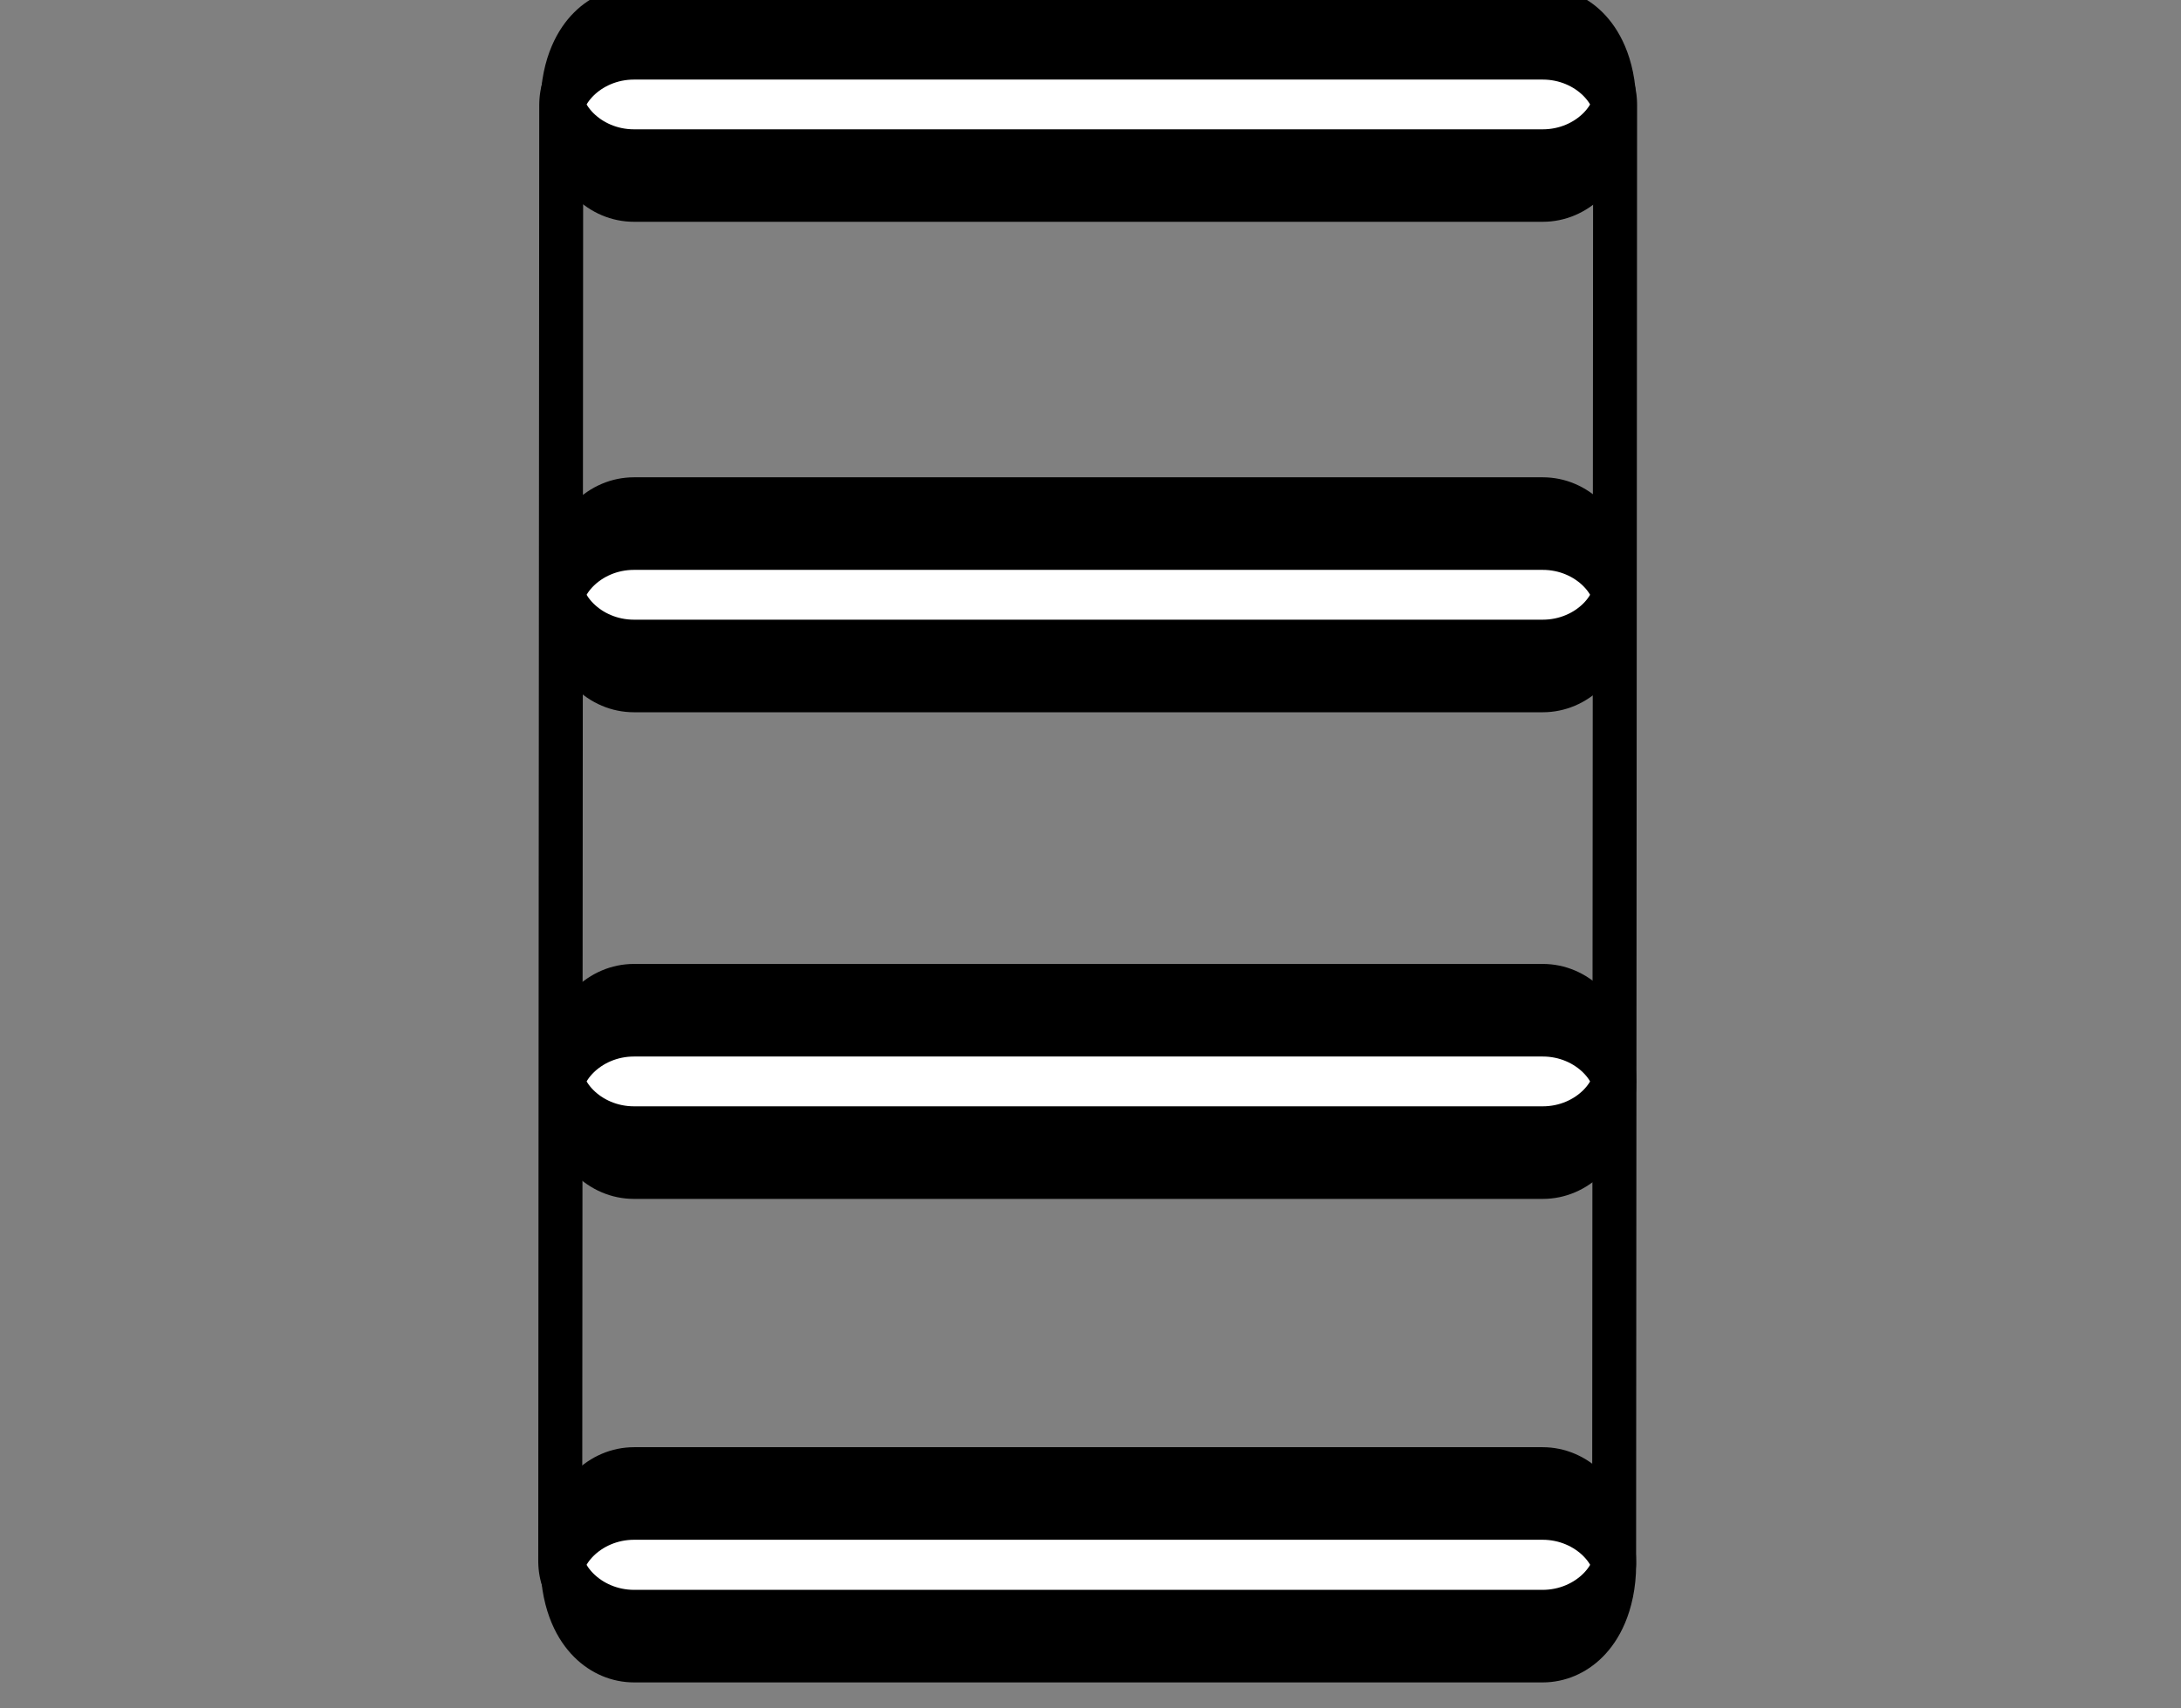
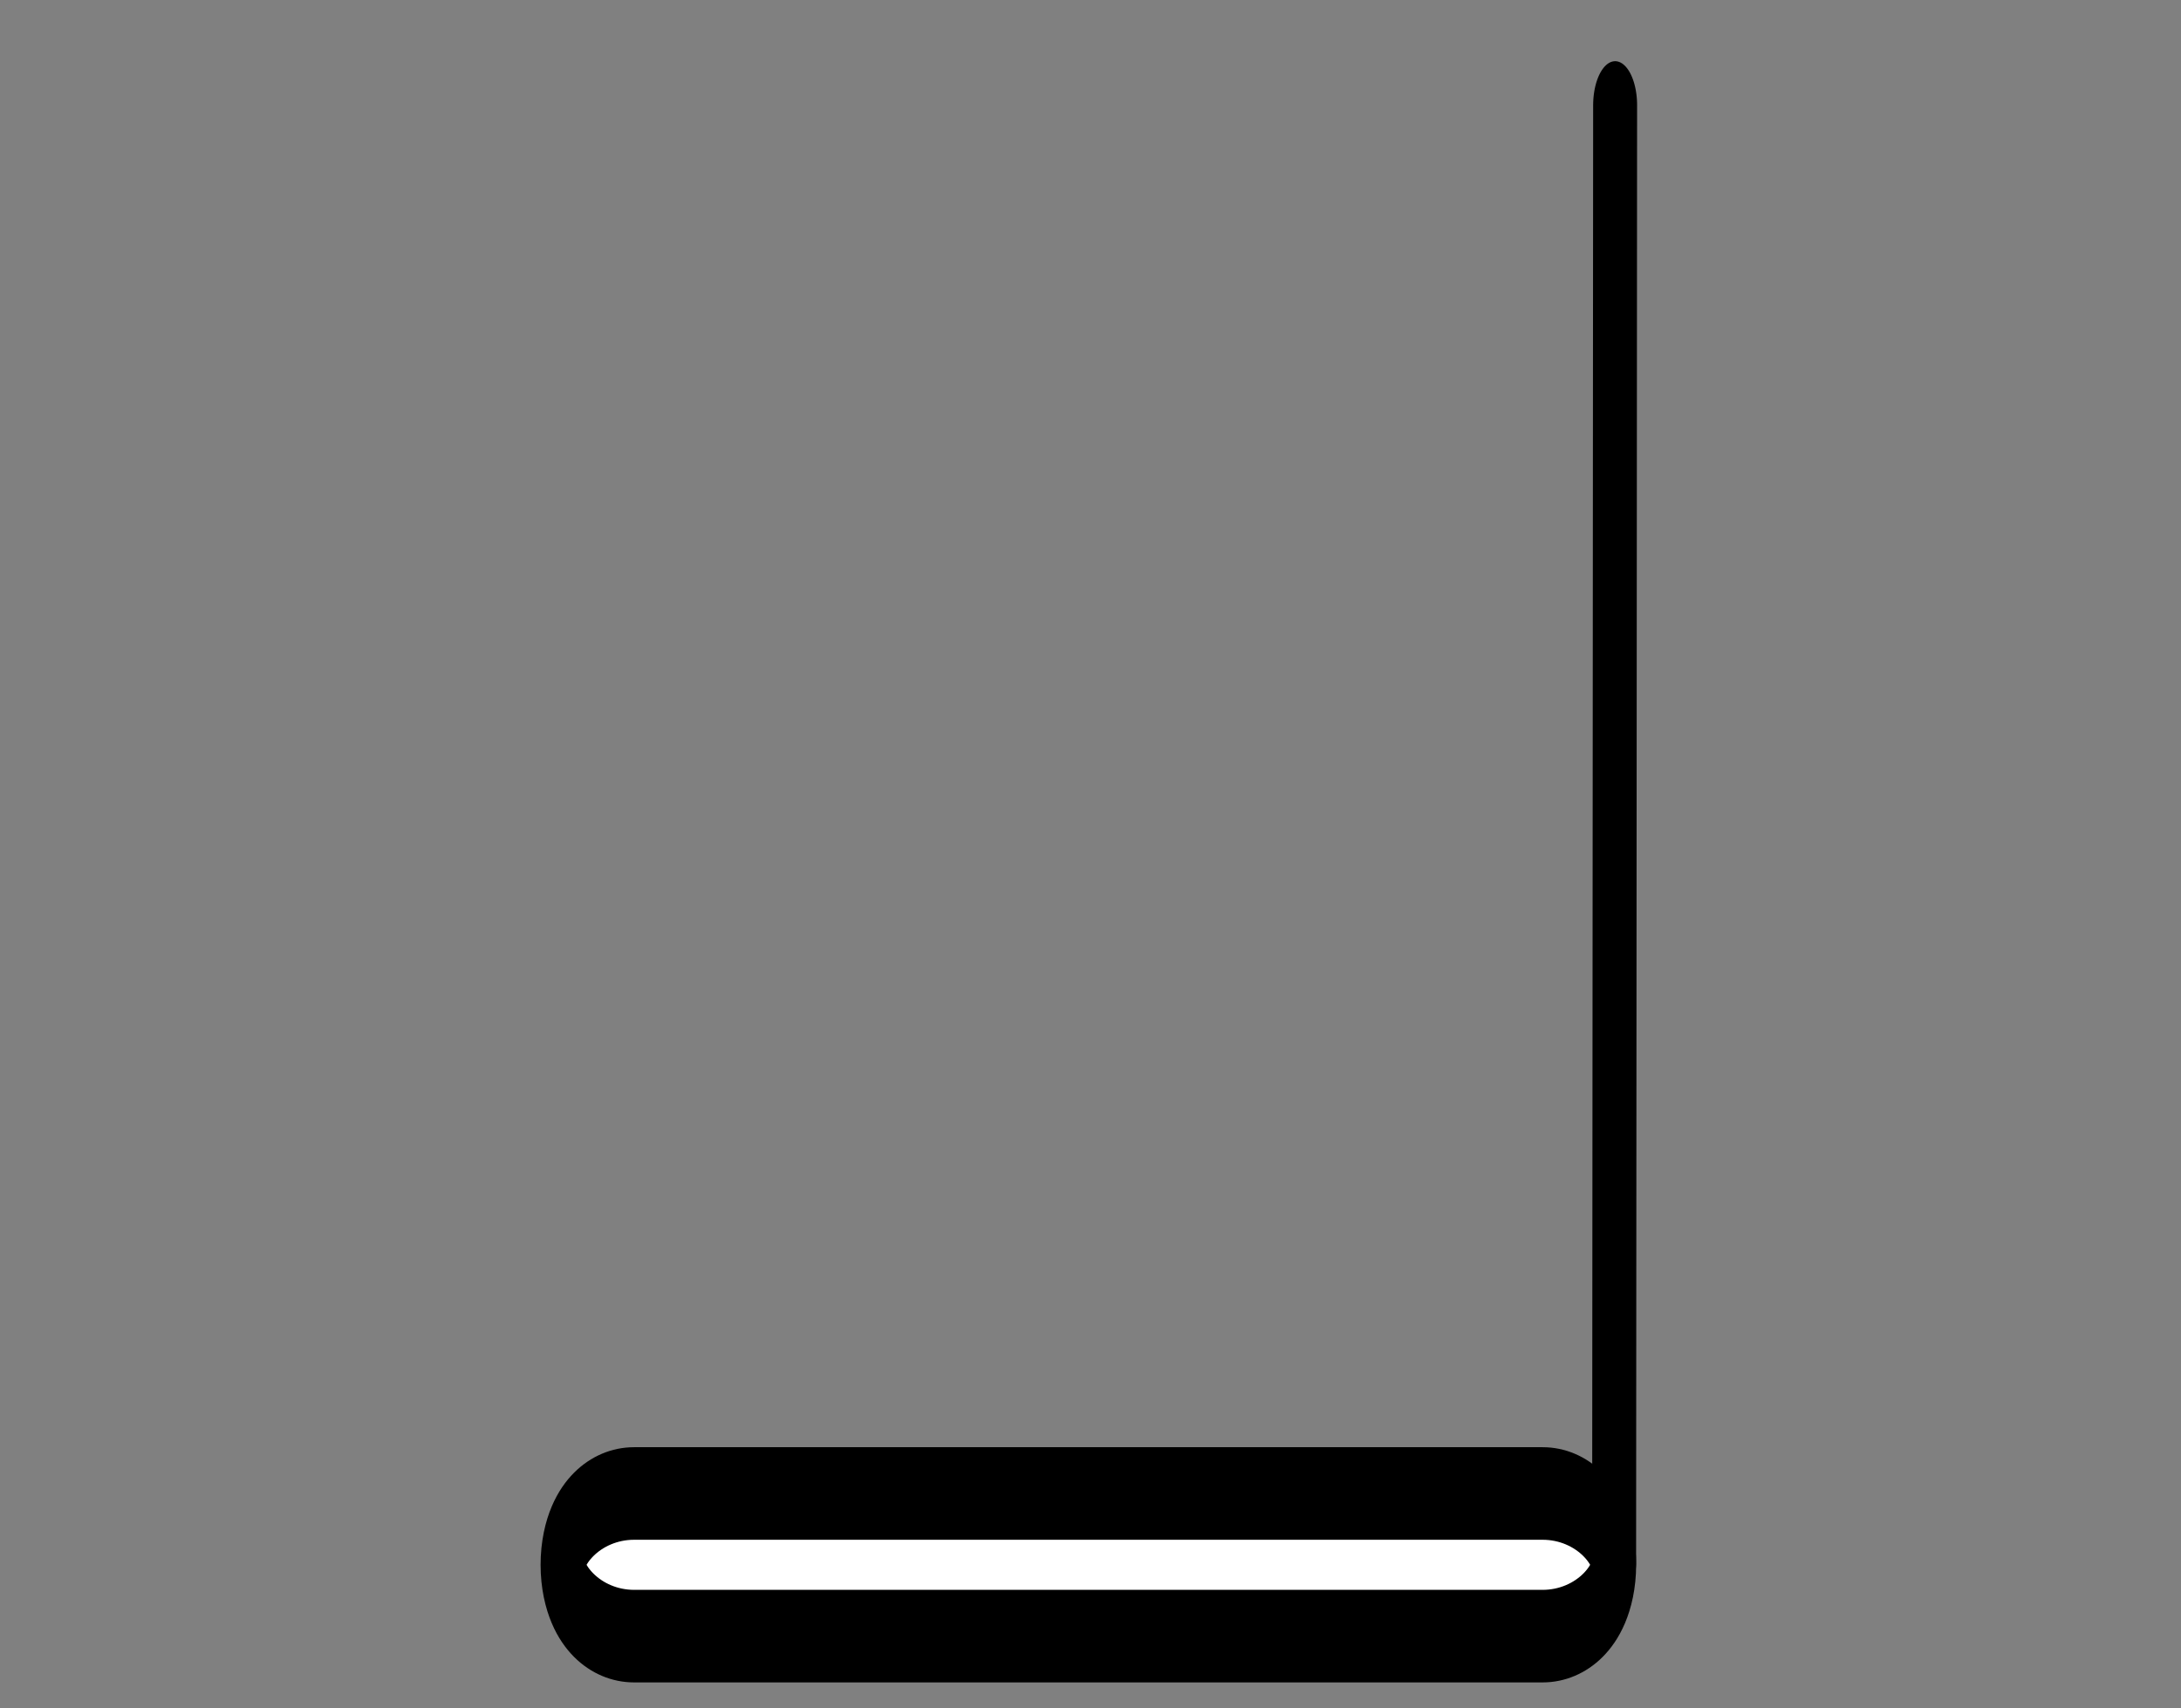
<svg xmlns="http://www.w3.org/2000/svg" width="100%" height="100%" viewBox="0 0 60 47" version="1.1" xml:space="preserve" style="fill-rule:evenodd;clip-rule:evenodd;stroke-linejoin:round;stroke-miterlimit:2;">
  <rect x="0" y="0" width="60" height="47" fill="#808080" stroke="none" />
  <g transform="matrix(1,0,0,1,-103.729,-143.836)">
    <g>
      <g transform="matrix(0.252,0,0,0.252,71.895,80.542)">
        <g transform="matrix(1,0,0,2.073,-5.68434e-14,-273.663)">
-           <path d="M302.51,258.675C302.51,256.608 299.031,254.93 294.745,254.93L195.535,254.93C191.249,254.93 187.77,256.608 187.77,258.675C187.77,260.742 191.249,262.42 195.535,262.42L294.745,262.42C299.031,262.42 302.51,260.742 302.51,258.675Z" style="fill:white;stroke:black;stroke-width:4.87px;" />
-         </g>
+           </g>
        <g transform="matrix(3.955,0.565,-0.286,7.932,-399.844,-1007.24)">
-           <path d="M159.287,148.752L160.701,168.685" style="fill:none;stroke:black;stroke-width:1.21px;stroke-linecap:round;stroke-miterlimit:1.5;" />
-         </g>
+           </g>
        <g transform="matrix(3.955,0.565,-0.286,7.932,-284.792,-1007.24)">
          <path d="M159.287,148.752L160.701,168.685" style="fill:none;stroke:black;stroke-width:1.21px;stroke-linecap:round;stroke-miterlimit:1.5;" />
        </g>
      </g>
      <g transform="matrix(0.252,0,0,0.523,71.895,24.913)">
-         <path d="M302.51,258.675C302.51,256.608 299.031,254.93 294.745,254.93L195.535,254.93C191.249,254.93 187.77,256.608 187.77,258.675C187.77,260.742 191.249,262.42 195.535,262.42L294.745,262.42C299.031,262.42 302.51,260.742 302.51,258.675Z" style="fill:white;stroke:black;stroke-width:4.87px;" />
-       </g>
+         </g>
      <g transform="matrix(0.252,0,0,0.523,71.895,38.302)">
-         <path d="M302.51,258.675C302.51,256.608 299.031,254.93 294.745,254.93L195.535,254.93C191.249,254.93 187.77,256.608 187.77,258.675C187.77,260.742 191.249,262.42 195.535,262.42L294.745,262.42C299.031,262.42 302.51,260.742 302.51,258.675Z" style="fill:white;stroke:black;stroke-width:4.87px;" />
-       </g>
+         </g>
      <g transform="matrix(0.252,0,0,0.524,71.895,-38.167)">
        <path d="M302.51,429.495C302.51,427.428 299.022,425.75 294.726,425.75L195.554,425.75C191.258,425.75 187.77,427.428 187.77,429.495C187.77,431.562 191.258,433.24 195.554,433.24L294.726,433.24C299.022,433.24 302.51,431.562 302.51,429.495Z" style="fill:white;stroke:black;stroke-width:4.86px;" />
      </g>
    </g>
    <g transform="matrix(0.369,0,0,0.227,103.729,143.956)">
-       <rect x="0" y="1.51" width="162.749" height="197.674" style="fill:none;" />
-     </g>
+       </g>
  </g>
</svg>